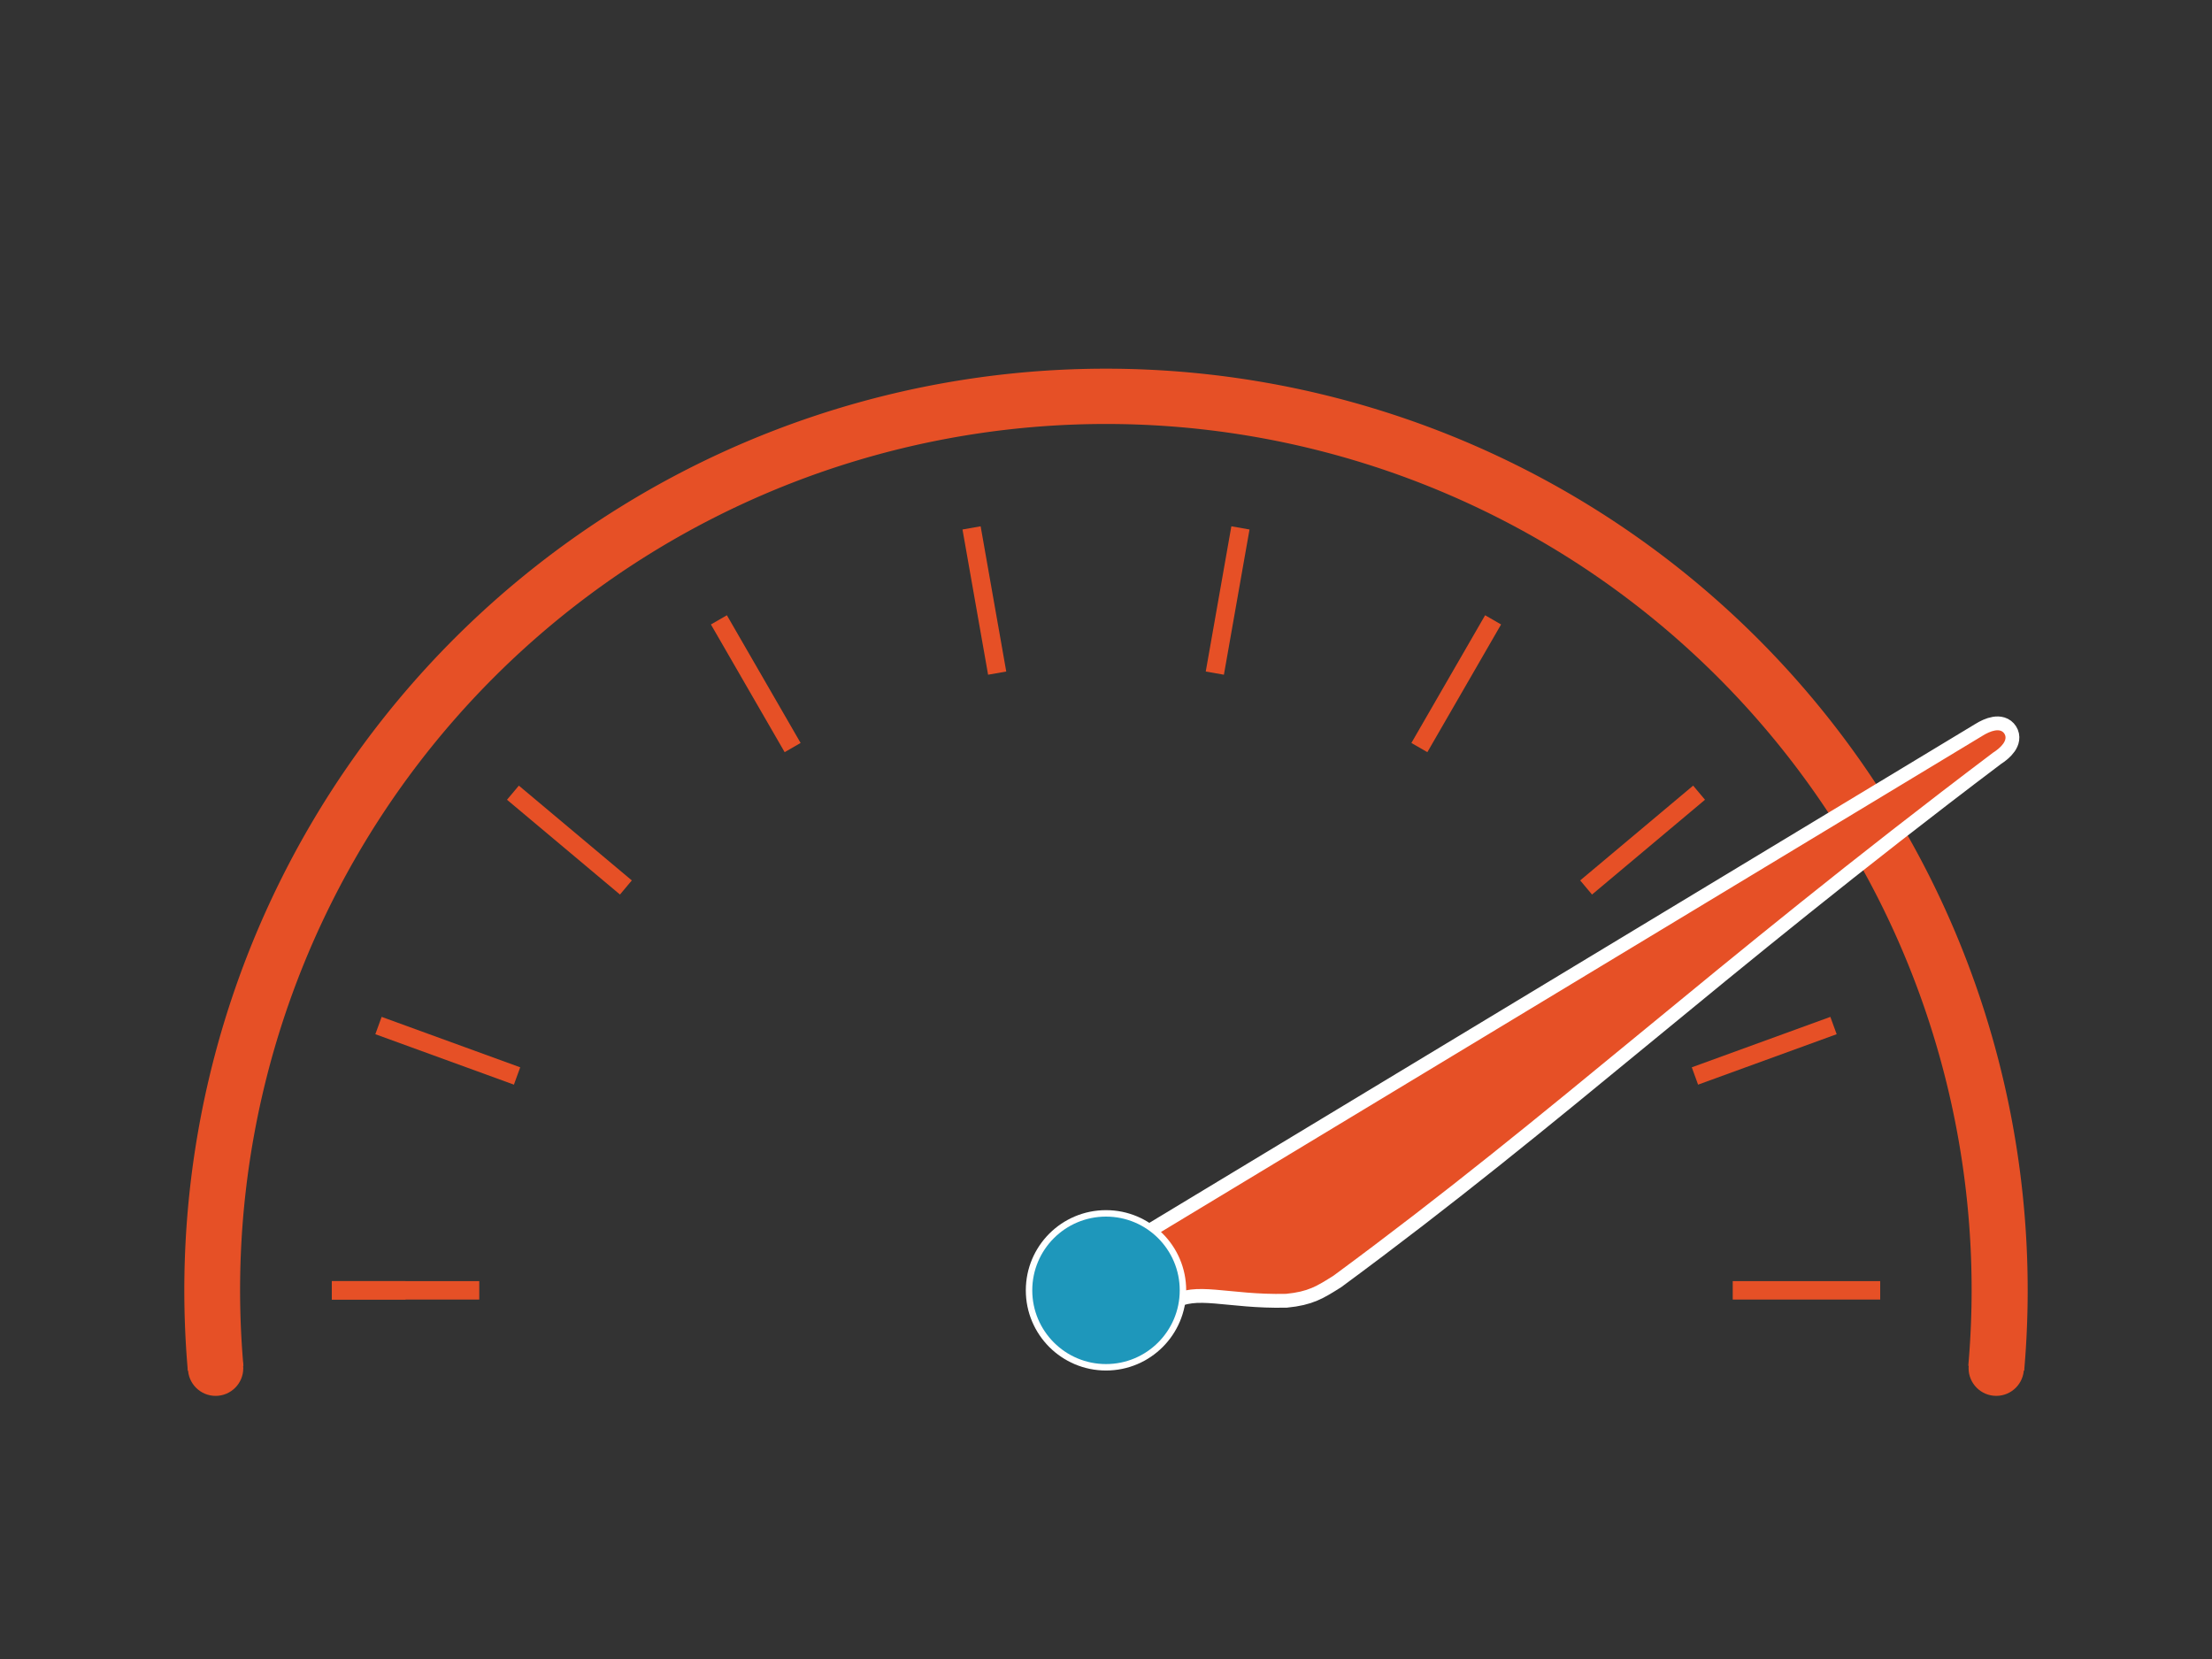
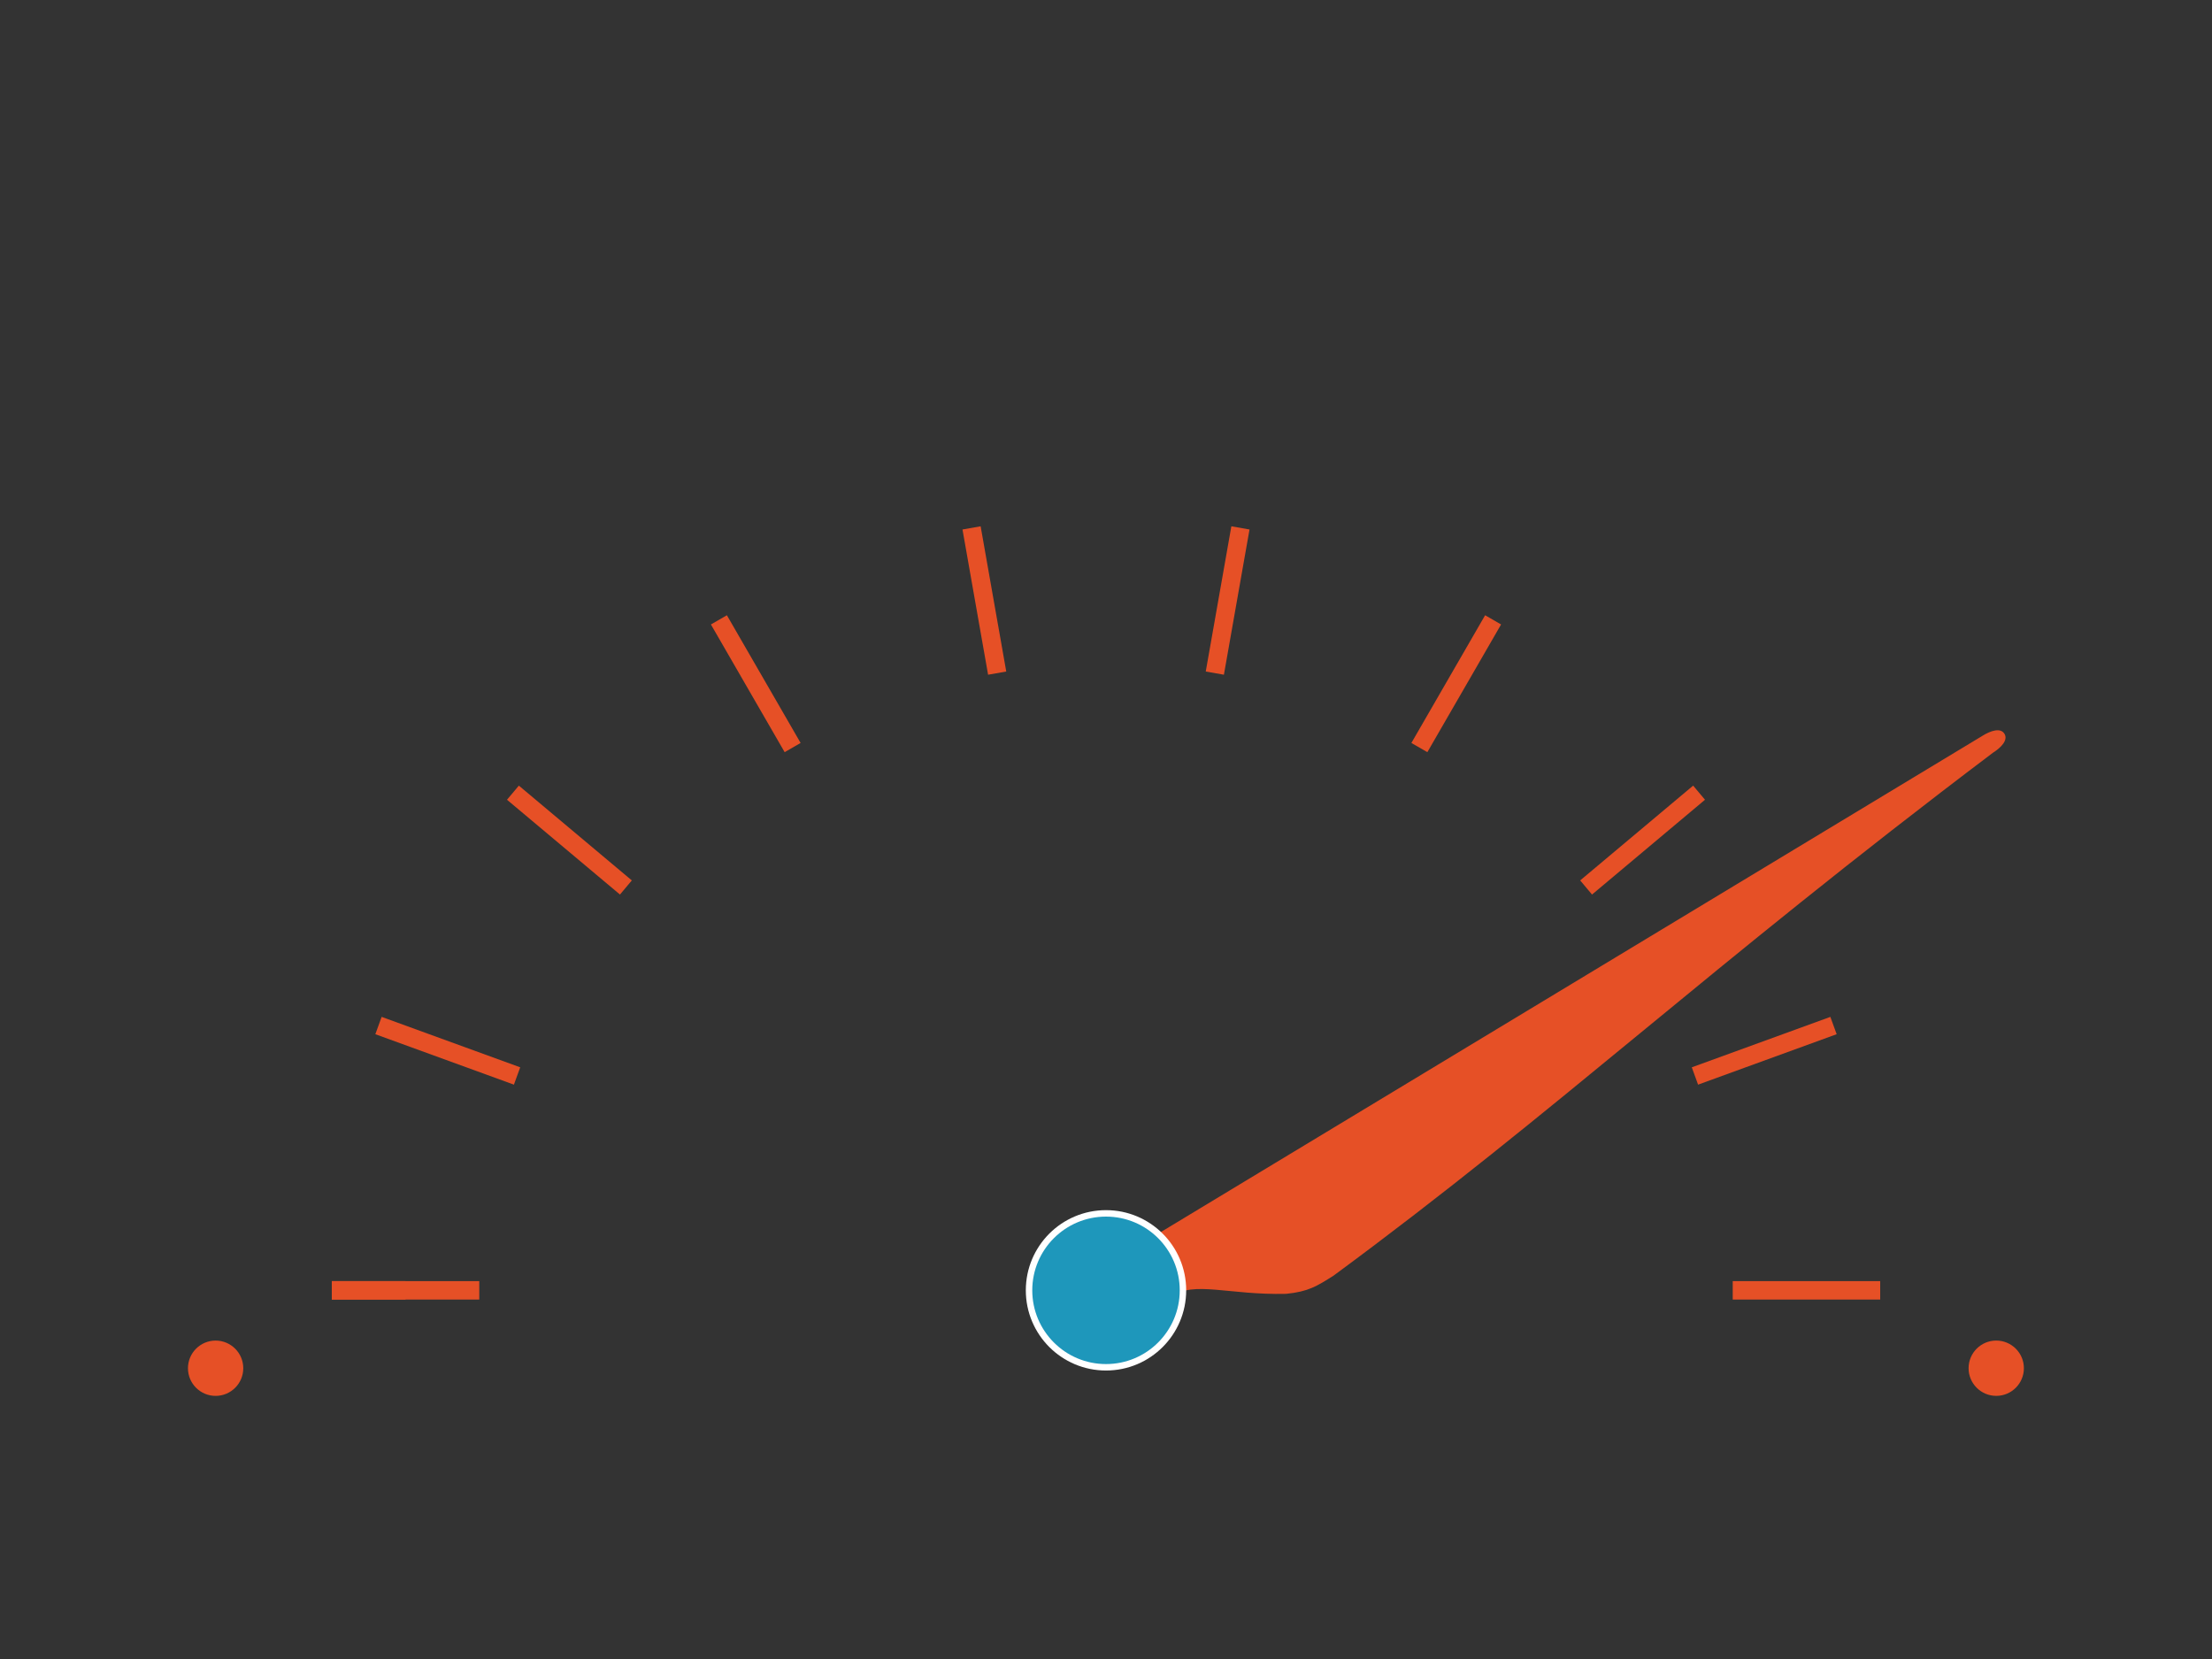
<svg xmlns="http://www.w3.org/2000/svg" xmlns:xlink="http://www.w3.org/1999/xlink" viewBox="0 0 120 90" width="120" height="90">
  <rect x="0" y="0" width="120" height="90" fill="#333333" stroke="none" />
  <g transform="translate(0 -10)">
-     <path d="M62.365 30.057a50 50 0 0 0-28.613 7.386 50 50 0 0 0-23.563 46.914l3.016-.263a47 47 0 0 1 20.969-43.362 47 47 0 0 1 51.652 0 47 47 0 0 1 20.953 43.36l3.032.265a50 50 0 0 0-23.563-46.914 50 50 0 0 0-23.883-7.386z" fill="#e65026" />
    <circle cx="11.697" cy="84.226" r="1.5" fill="#e65026" />
-     <path d="M63.472 80.337c1.37-.866 3.15-.073 6.3-.147 1.203-.12 1.66-.41 2.573-.987 12.211-8.998 20.191-16.6 35.768-28.365.457-.289.839-.696.625-1.034-.214-.338-.745-.168-1.202.12l-45.34 27.384-.456.289-.457.288-1.337 2.134 3.07.607z" fill="none" stroke="#fff" stroke-width="1.5" />
    <path d="M63.472 80.337c1.37-.866 3.15-.073 6.3-.147 1.203-.12 1.66-.41 2.573-.987 12.211-8.998 20.191-16.6 35.768-28.365.457-.289.839-.696.625-1.034-.214-.338-.745-.168-1.202.12l-45.34 27.384-.456.289-.457.288-1.337 2.134 3.07.607z" fill="#e65026" fill-rule="evenodd" />
    <circle r="4" cy="80" cx="60" fill="none" stroke="#fff" stroke-width=".7" />
    <circle cx="60" cy="80" r="4" fill="#1e97bb" />
    <circle cy="84.225" cx="108.295" r="1.5" fill="#e65026" />
    <path id="a" fill="#e65026" stroke-width="1.5" stroke-linecap="round" stroke-linejoin="round" d="M18 79.5h8v1h-8z" />
    <use xlink:href="#a" width="100%" height="100%" transform="matrix(.5 0 0 1 9 0)" stroke-width="1.414" />
    <use xlink:href="#a" transform="rotate(20 60 80)" width="100%" height="100%" />
    <use xlink:href="#a" transform="rotate(40 60 80)" width="100%" height="100%" />
    <use xlink:href="#a" transform="rotate(60 60 80)" width="100%" height="100%" />
    <use xlink:href="#a" transform="rotate(80 60 80)" width="100%" height="100%" />
    <use xlink:href="#a" transform="rotate(100 60 80)" width="100%" height="100%" />
    <use xlink:href="#a" transform="rotate(120 60 80)" width="100%" height="100%" />
    <use xlink:href="#a" transform="rotate(140 60 80)" width="100%" height="100%" />
    <use xlink:href="#a" transform="rotate(160 60 80)" width="100%" height="100%" />
    <use xlink:href="#a" transform="rotate(180 60 80)" width="100%" height="100%" />
  </g>
</svg>